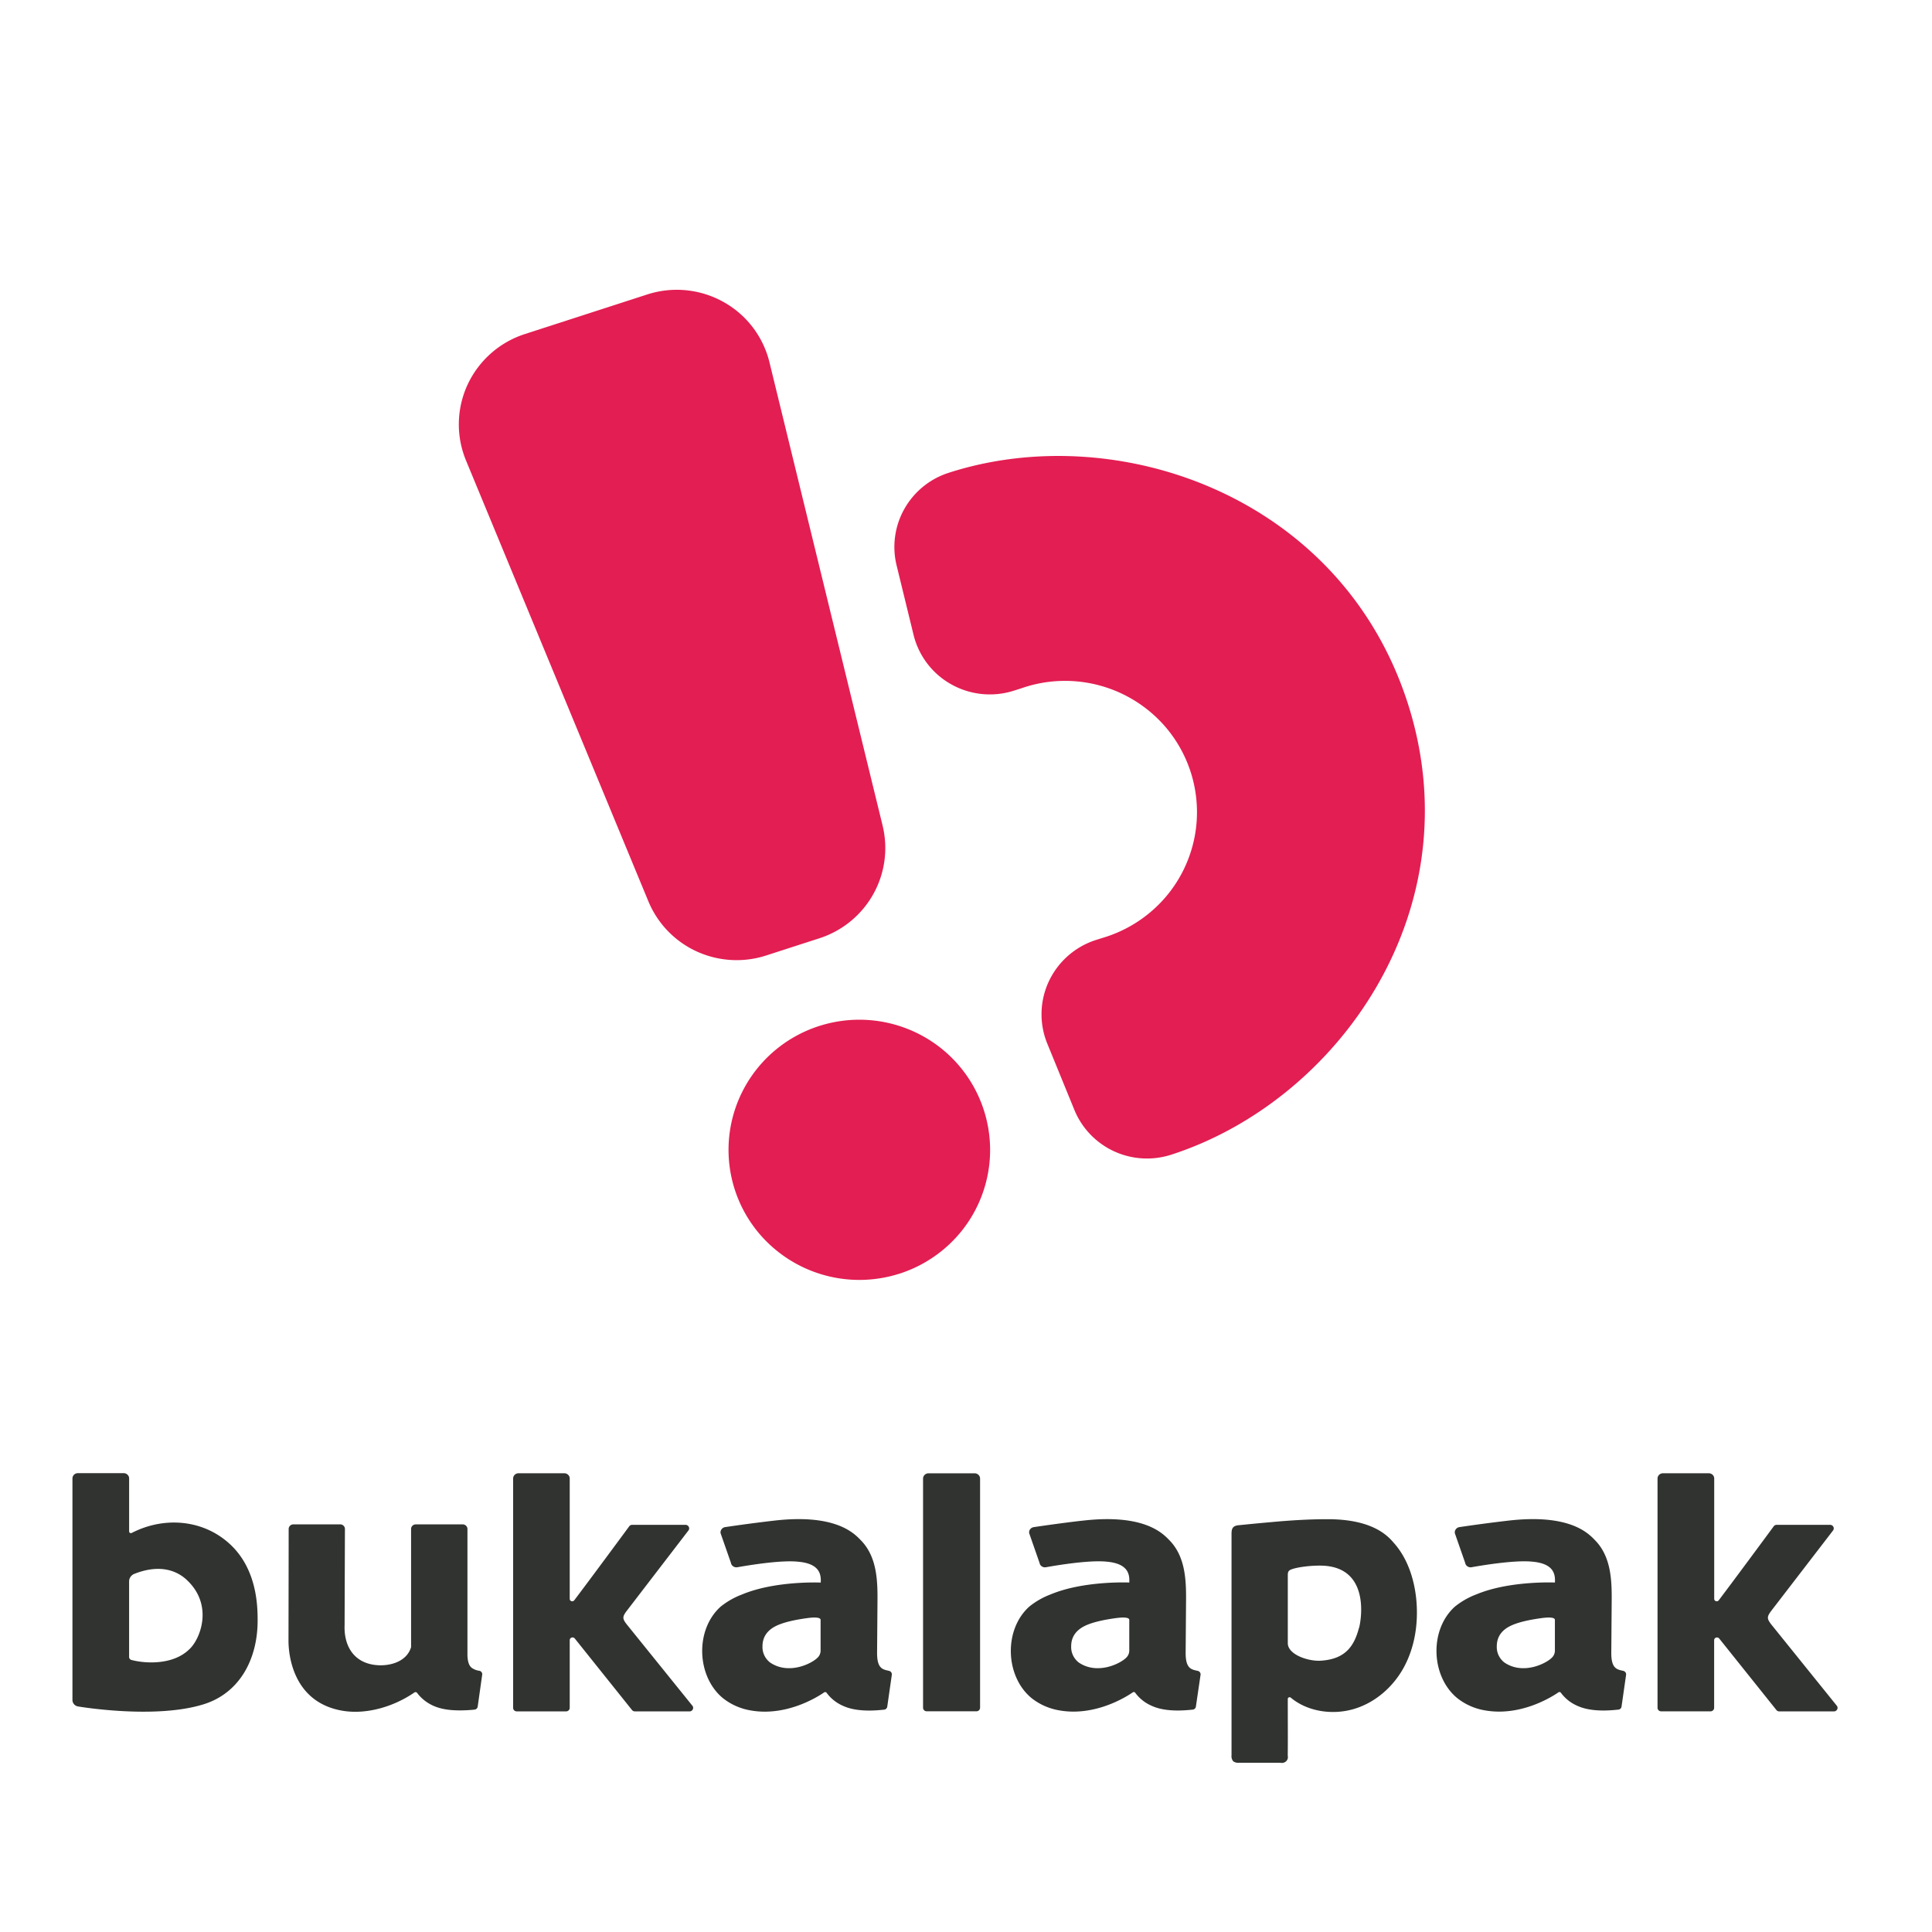
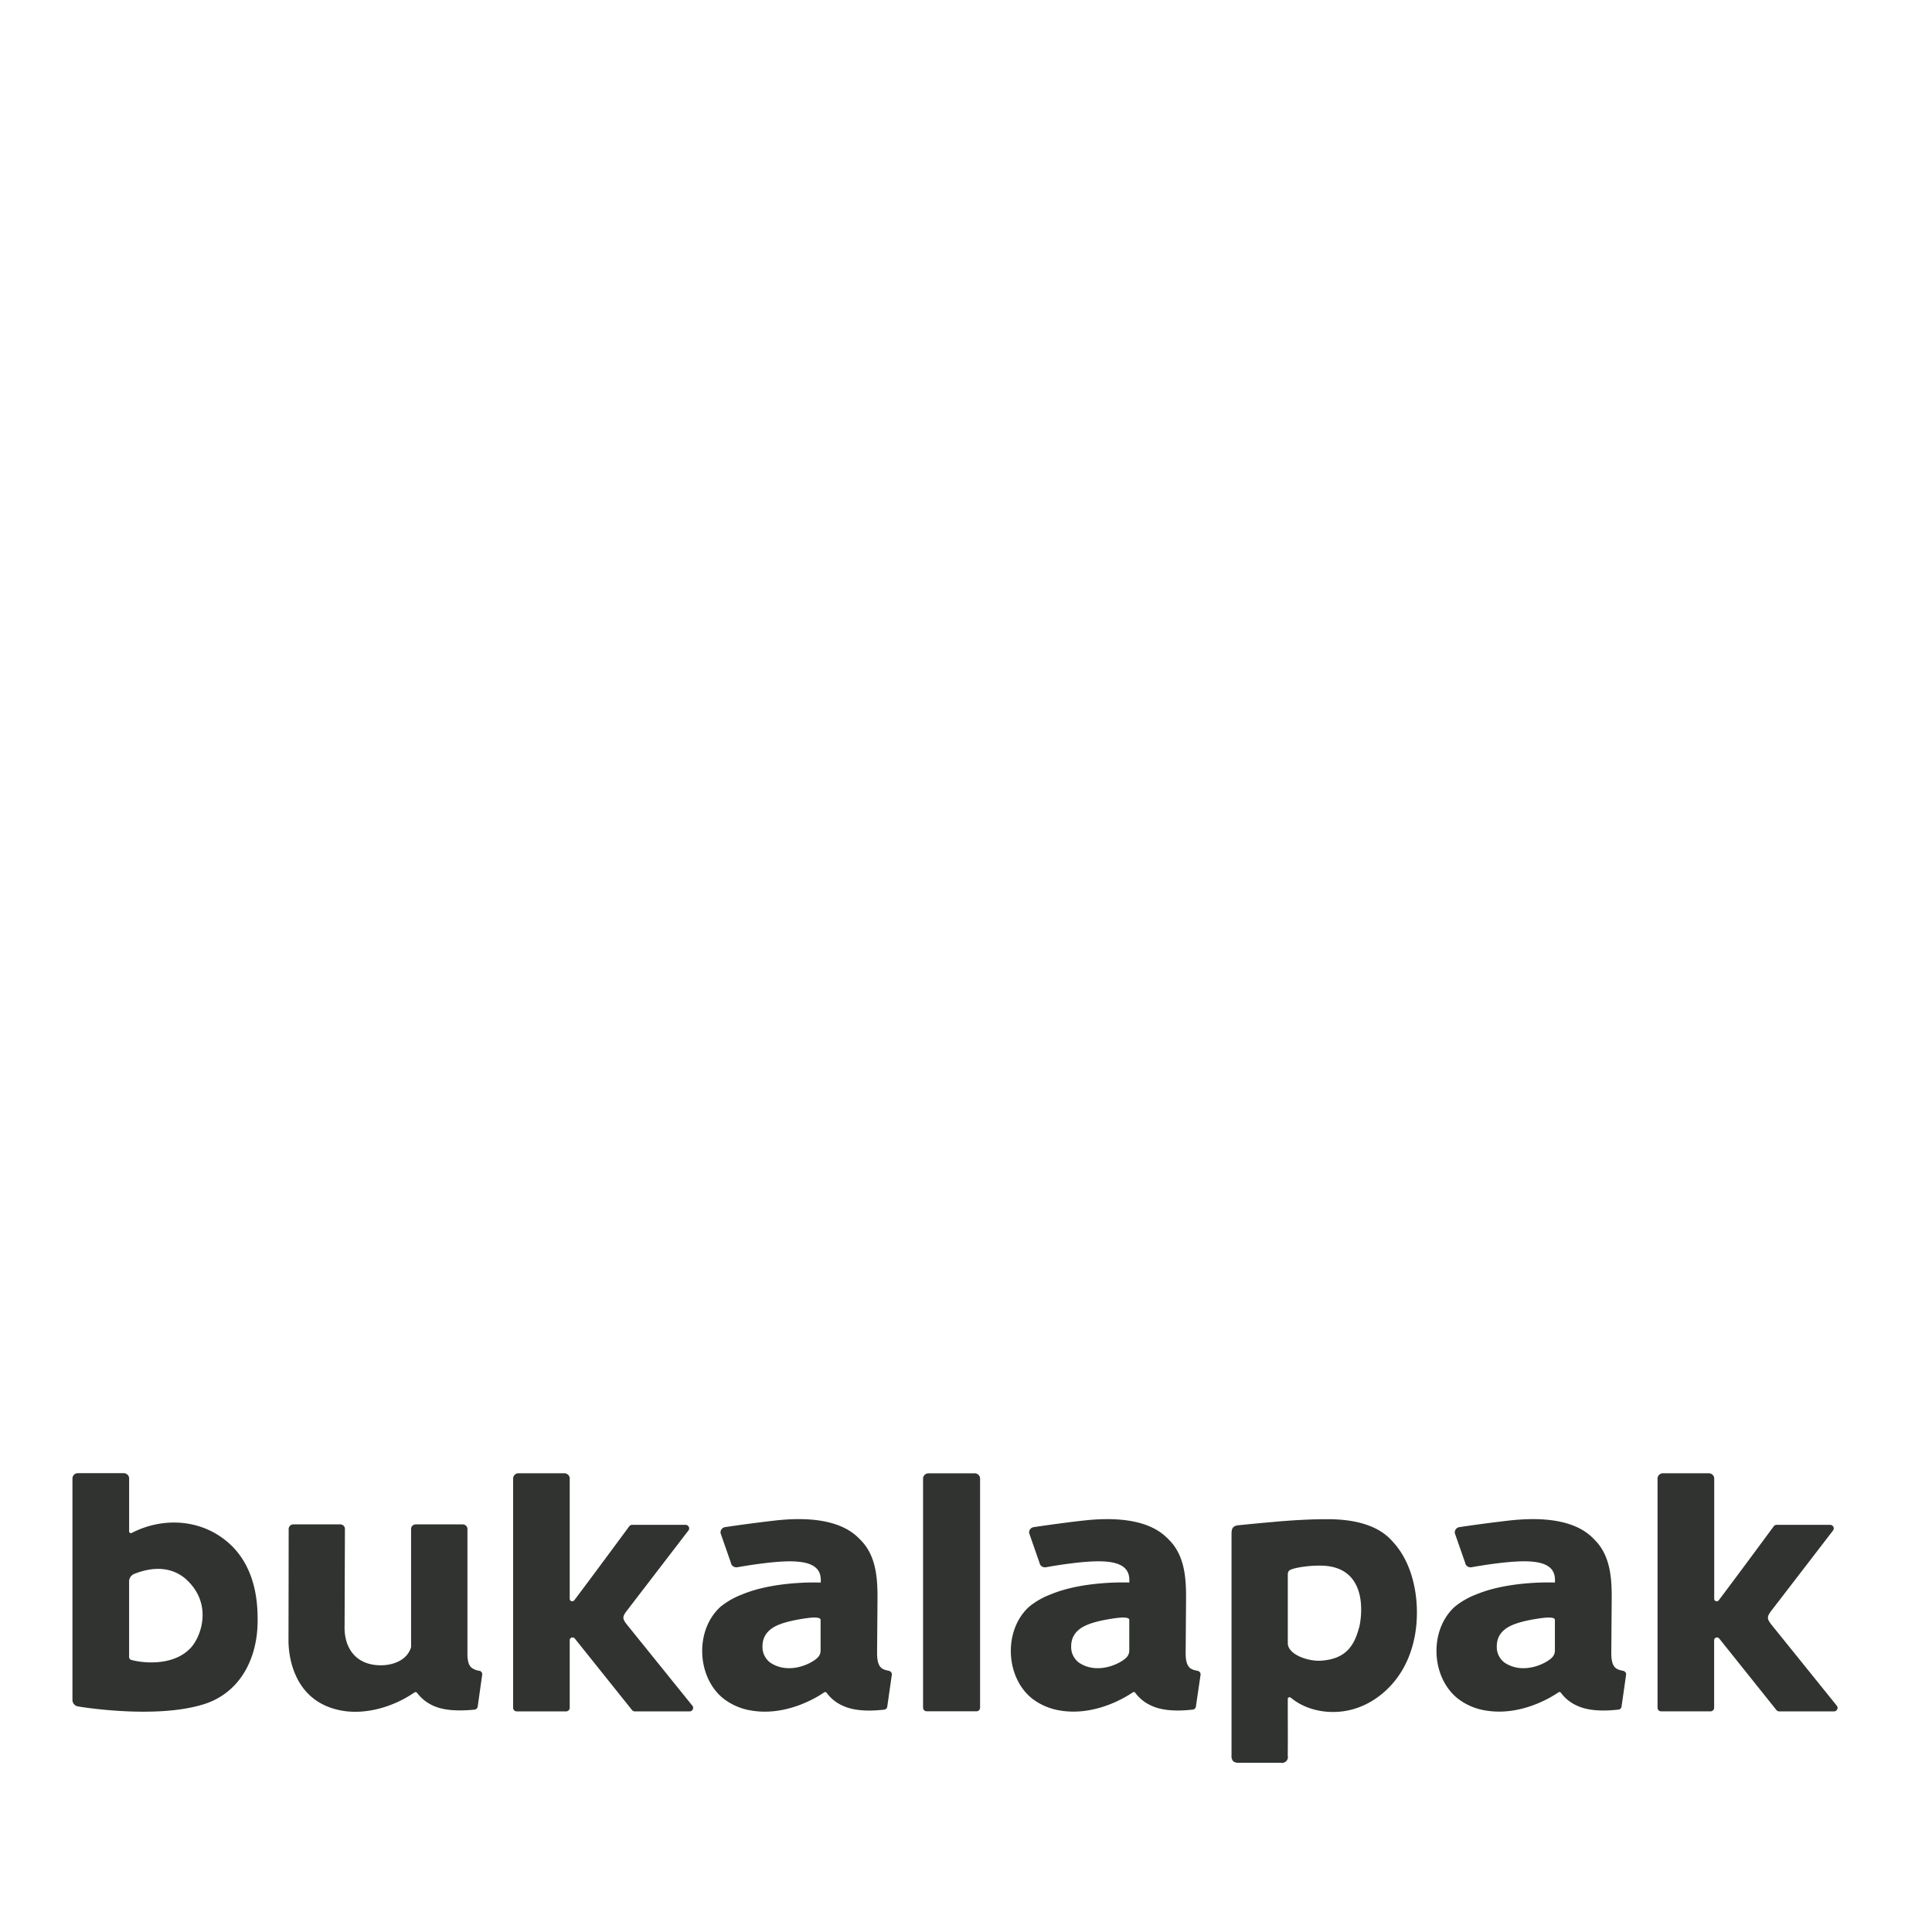
<svg xmlns="http://www.w3.org/2000/svg" width="80" height="80" fill="none">
-   <path fill="#E31E52" fill-rule="evenodd" d="M36.545 34.178 31.86 14.994a3.922 3.922 0 0 0-1.914-2.497 3.967 3.967 0 0 0-3.142-.305l-5.068 1.64a3.956 3.956 0 0 0-2.367 2.08 3.915 3.915 0 0 0-.079 3.14l7.554 18.26a3.943 3.943 0 0 0 1.994 2.08c.904.417 1.934.48 2.883.174l2.209-.714a3.944 3.944 0 0 0 2.23-1.826 3.91 3.91 0 0 0 .384-2.848Zm.704 18.56a5.441 5.441 0 0 1-5.786-1.629 5.365 5.365 0 0 1-.707-5.94 5.4 5.4 0 0 1 2.176-2.255 5.439 5.439 0 0 1 5.995.46 5.387 5.387 0 0 1 2.056 4.651 5.365 5.365 0 0 1-1.884 3.686c-.543.46-1.171.81-1.85 1.028Zm11.25-4.925c6.95-2.246 12.56-10.218 9.77-18.765-2.794-8.541-12.041-11.715-18.99-9.469a3.24 3.24 0 0 0-1.835 1.501 3.213 3.213 0 0 0-.315 2.342l.701 2.873a3.23 3.23 0 0 0 1.576 2.051 3.267 3.267 0 0 0 2.583.251l.285-.09a5.486 5.486 0 0 1 5.958 1.562 5.425 5.425 0 0 1 1.313 4.02 5.414 5.414 0 0 1-1.98 3.74 5.474 5.474 0 0 1-1.916 1.009l-.285.09a3.25 3.25 0 0 0-1.937 1.715 3.217 3.217 0 0 0-.058 2.579l1.12 2.74c.31.755.896 1.366 1.64 1.71a3.262 3.262 0 0 0 2.37.141Z" clip-rule="evenodd" />
  <path fill="#303330" fill-rule="evenodd" d="M5.457 63.475c1.342-.693 2.995-.566 4.115.512 1.074 1.038 1.096 2.529 1.096 3.115 0 1.66-.796 3.06-2.311 3.491-2.018.596-5.108.07-5.108.07a.284.284 0 0 1-.177-.088.265.265 0 0 1-.072-.18v-9.177c0-.058.024-.113.066-.154a.23.23 0 0 1 .16-.064H5.12a.23.23 0 0 1 .16.064c.043.04.067.096.067.154v2.195a.07.07 0 0 0 .01.036.074.074 0 0 0 .064.035.076.076 0 0 0 .037-.01Zm-.02 5.259c.582.157 1.744.217 2.408-.448v.002c.456-.427.989-1.807-.081-2.838-.452-.445-1.19-.686-2.218-.273a.349.349 0 0 0-.147.127.33.33 0 0 0-.053.184v3.12c-.001.028.007.055.024.078.016.023.04.04.068.048Zm32.785-7.51v9.492c0 .038.017.075.045.103a.155.155 0 0 0 .107.042h2.057c.04 0 .078-.015.107-.042a.145.145 0 0 0 .045-.103v-9.492a.215.215 0 0 0-.067-.154.232.232 0 0 0-.16-.064h-1.909a.23.23 0 0 0-.159.065.214.214 0 0 0-.066.153Zm-18.377 7.959a.706.706 0 0 1-.319-.127c-.103-.088-.158-.242-.17-.494v-5.251a.188.188 0 0 0-.058-.134.202.202 0 0 0-.139-.056h-1.94a.201.201 0 0 0-.14.055.187.187 0 0 0-.057.135v4.871a.08.08 0 0 1 0 .022c-.187.635-.959.826-1.564.728-.86-.14-1.22-.836-1.189-1.638 0-.028.012-3.712.014-3.983 0-.05-.021-.099-.058-.135a.202.202 0 0 0-.14-.056h-1.936a.2.2 0 0 0-.138.056.186.186 0 0 0-.058.133c0 .798-.007 4.634-.007 4.634 0 .599.195 2.537 2.218 2.892.95.167 2.082-.127 2.996-.753a.08.08 0 0 1 .111.017c.22.293.534.508.892.614.534.169 1.26.1 1.478.08h.006a.155.155 0 0 0 .09-.042.145.145 0 0 0 .044-.088l.185-1.313a.14.14 0 0 0-.024-.107.15.15 0 0 0-.097-.06Zm38.808-2.866c-.07-.855-.344-1.746-.907-2.394l-.015-.017-.015-.017c-.232-.269-.851-.988-2.759-.982-.781 0-1.564.05-2.342.123-.446.039-.89.082-1.334.127-.288.03-.287.198-.286.424V72.682a.332.332 0 0 0 .071.25c.07.048.157.07.243.059h1.704a.26.26 0 0 0 .24-.058.237.237 0 0 0 .07-.23c.005-.526.004-1.045.002-1.566l-.001-.785c0-.014.004-.028.011-.04a.073.073 0 0 1 .032-.027.079.079 0 0 1 .08.01c.68.57 1.695.727 2.567.484.923-.256 1.69-.938 2.13-1.763.44-.825.582-1.773.509-2.699Zm-2.381 1.091c-.195.733-.544 1.297-1.591 1.358-.524.029-1.356-.257-1.356-.726v-2.81c0-.108.012-.187.121-.233.225-.1.828-.18 1.29-.167 1.992.055 1.637 2.216 1.54 2.578h-.004Zm-30.333-.69c-.166.227-.166.303-.01.515l2.745 3.402a.137.137 0 0 1 .01.152.144.144 0 0 1-.055.058.15.15 0 0 1-.08.02h-2.26a.156.156 0 0 1-.126-.065l-2.364-2.955a.12.12 0 0 0-.127-.037.115.115 0 0 0-.057.038.109.109 0 0 0-.024.063v2.81a.143.143 0 0 1-.045.104.155.155 0 0 1-.107.042H21.4a.155.155 0 0 1-.108-.042.144.144 0 0 1-.044-.103v-9.496a.218.218 0 0 1 .14-.204.238.238 0 0 1 .088-.016h1.889c.06 0 .117.023.16.064.043.04.066.096.066.154v4.988a.102.102 0 0 0 .07.091c.021.006.043.006.063 0a.103.103 0 0 0 .052-.033c.455-.598 2.025-2.719 2.277-3.065a.15.15 0 0 1 .124-.063h2.208c.028 0 .056.007.08.022a.14.14 0 0 1 .055.06.138.138 0 0 1-.015.154l-2.565 3.342Zm47.381.515c-.154-.212-.154-.288.011-.515l2.57-3.342a.142.142 0 0 0 .015-.154.154.154 0 0 0-.135-.082h-2.213a.153.153 0 0 0-.124.063c-.252.346-1.822 2.467-2.277 3.065a.107.107 0 0 1-.165-.002.096.096 0 0 1-.02-.056v-4.988a.215.215 0 0 0-.14-.201.237.237 0 0 0-.087-.017h-1.893a.235.235 0 0 0-.16.064.217.217 0 0 0-.067.154v9.496c0 .038.017.076.045.103a.155.155 0 0 0 .107.042h2.041c.04 0 .079-.015.107-.043a.142.142 0 0 0 .044-.102v-2.809a.115.115 0 0 1 .082-.1.122.122 0 0 1 .126.036L73.55 70.8a.158.158 0 0 0 .126.066h2.262a.152.152 0 0 0 .134-.08.139.139 0 0 0-.011-.152l-2.742-3.401ZM36.787 69.18l.024.006c.037.008.07.03.092.06.022.032.03.07.025.106l-.188 1.313a.142.142 0 0 1-.042.087.152.152 0 0 1-.09.042l-.036.003c-.262.027-1.072.11-1.653-.157a1.665 1.665 0 0 1-.689-.542.07.07 0 0 0-.02-.02.075.075 0 0 0-.083 0c-.296.206-1.587 1.006-3.044.747a2.513 2.513 0 0 1-1.153-.512c-1.085-.898-1.158-2.824-.092-3.783.268-.216.57-.388.895-.509 1.378-.576 3.252-.49 3.252-.49.02-.345-.046-.786-.938-.864-.717-.076-2.043.149-2.436.215l-.08.014a.232.232 0 0 1-.233-.1.207.207 0 0 1-.031-.08l-.429-1.228a.212.212 0 0 1 .04-.164.224.224 0 0 1 .146-.089 64.17 64.17 0 0 1 2.039-.27c2.52-.288 3.292.513 3.575.806l.047.049c.614.662.656 1.596.65 2.436l-.017 2.195c0 .627.222.675.469.73Zm-2.93-.542a.406.406 0 0 0 .122-.287v-1.275c0-.134-.376-.094-.469-.084l-.02.002c-.633.082-1.083.196-1.37.34-.364.185-.547.465-.547.837a.794.794 0 0 0 .074.369.823.823 0 0 0 .237.298c.765.526 1.724.055 1.972-.2Zm15.73.548-.024-.006c-.245-.054-.468-.103-.468-.73l.017-2.194c.006-.84-.036-1.774-.649-2.436a2.683 2.683 0 0 1-.048-.05c-.284-.293-1.057-1.092-3.575-.804-.493.05-1.63.207-2.038.27a.23.23 0 0 0-.147.089.212.212 0 0 0-.038.163l.428 1.227a.213.213 0 0 0 .093.144.231.231 0 0 0 .171.037l.018-.003c.28-.05 1.734-.306 2.495-.228.893.078.959.52.939.864 0 0-1.874-.085-3.252.49a3.21 3.21 0 0 0-.891.509c-1.065.96-.994 2.885.092 3.783.331.264.729.44 1.153.512 1.457.259 2.747-.541 3.043-.746a.073.073 0 0 1 .056-.012.071.071 0 0 1 .047.031c.175.237.413.425.689.542.582.267 1.39.184 1.653.157l.037-.003a.152.152 0 0 0 .09-.042.143.143 0 0 0 .042-.087l.192-1.31a.143.143 0 0 0-.027-.108.155.155 0 0 0-.098-.06Zm-2.827-.835c0 .107-.044.21-.122.287-.25.255-1.208.726-1.973.2a.825.825 0 0 1-.236-.298.794.794 0 0 1-.074-.369c0-.372.183-.652.548-.837.287-.144.735-.258 1.369-.34l.02-.002c.093-.01.469-.05.469.084v1.275Zm20.429.83.024.005c.038.008.07.03.093.06.022.03.032.067.027.104l-.188 1.313a.142.142 0 0 1-.042.087.152.152 0 0 1-.09.042l-.037.003c-.263.027-1.072.11-1.652-.157a1.658 1.658 0 0 1-.689-.542.068.068 0 0 0-.02-.02.076.076 0 0 0-.083 0c-.296.206-1.587 1.006-3.043.747a2.505 2.505 0 0 1-1.153-.512c-1.086-.898-1.159-2.824-.093-3.783a3.22 3.22 0 0 1 .892-.509c1.378-.575 3.251-.49 3.251-.49.02-.345-.045-.786-.938-.864-.765-.078-2.228.18-2.5.228l-.013.003a.234.234 0 0 1-.172-.037.213.213 0 0 1-.093-.144l-.428-1.227a.214.214 0 0 1 .039-.163.23.23 0 0 1 .147-.09 63.97 63.97 0 0 1 2.037-.27c2.52-.288 3.293.513 3.576.806.017.019.032.035.047.049.613.662.655 1.596.649 2.436l-.017 2.195c0 .627.223.675.469.73Zm-2.926-.543a.407.407 0 0 0 .122-.287v-1.275c0-.134-.376-.094-.469-.084l-.02.002c-.634.082-1.082.196-1.369.34-.366.185-.548.465-.548.837a.794.794 0 0 0 .074.369.823.823 0 0 0 .237.298c.766.526 1.723.055 1.973-.2Z" clip-rule="evenodd" />
</svg>